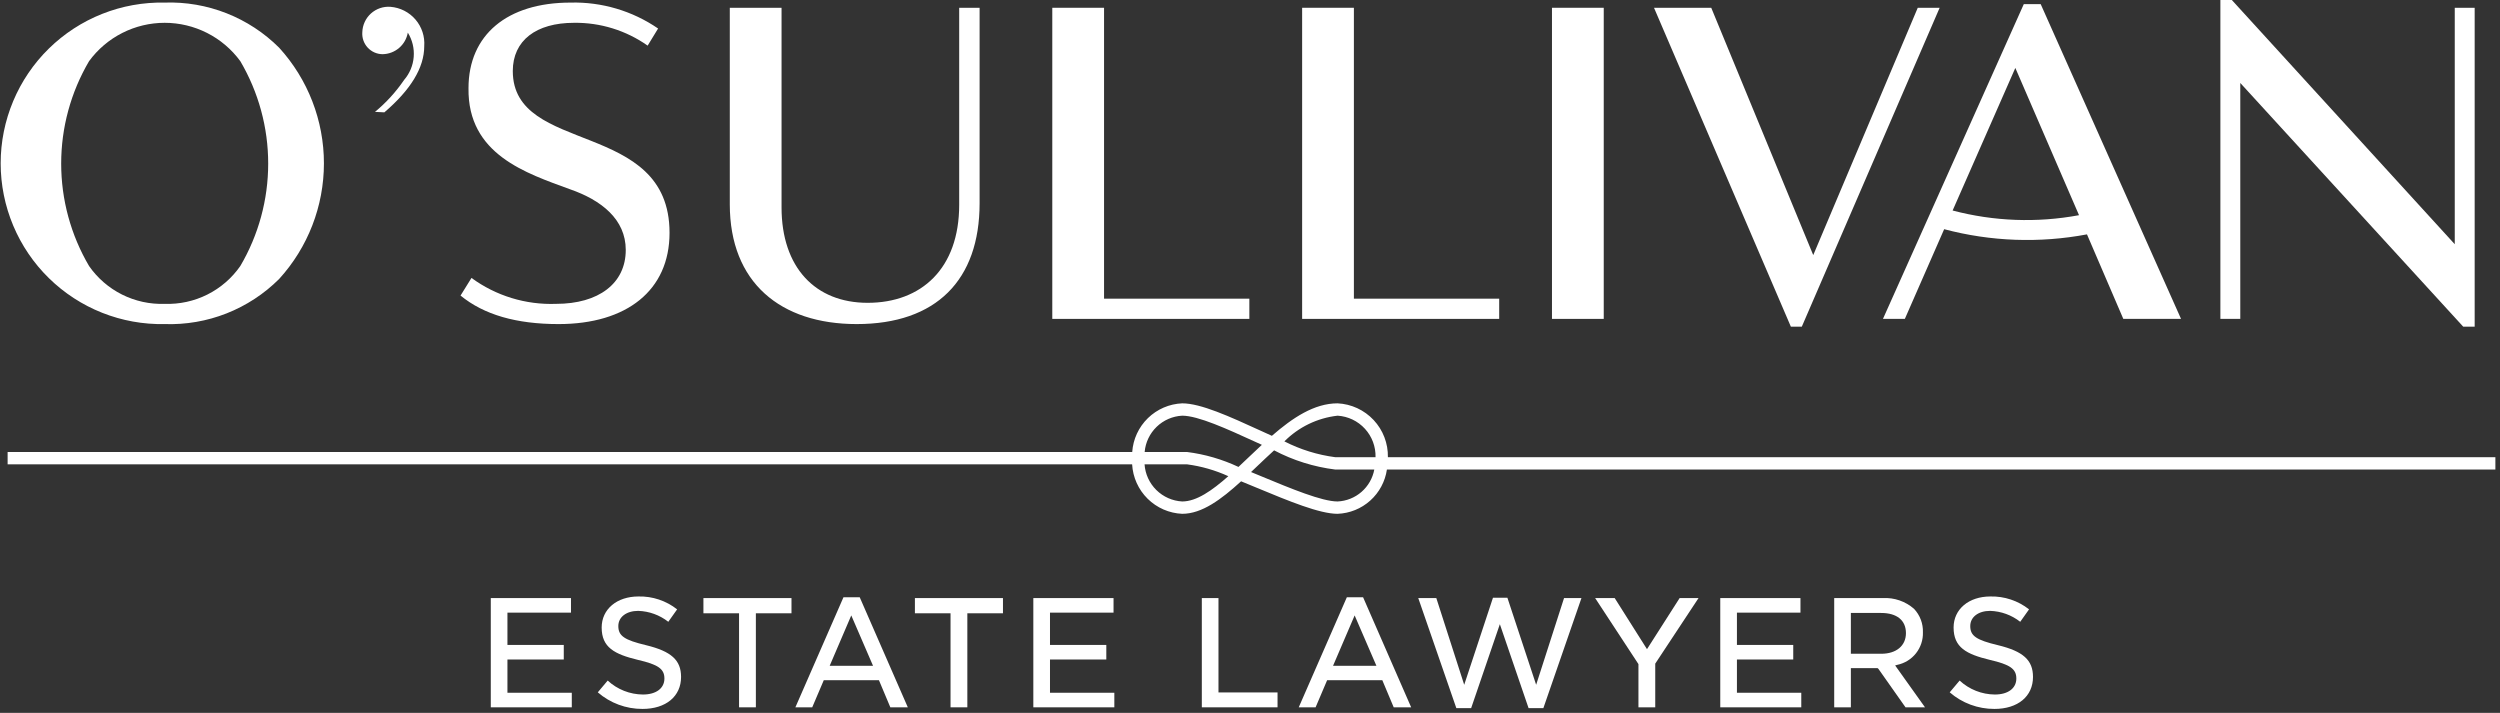
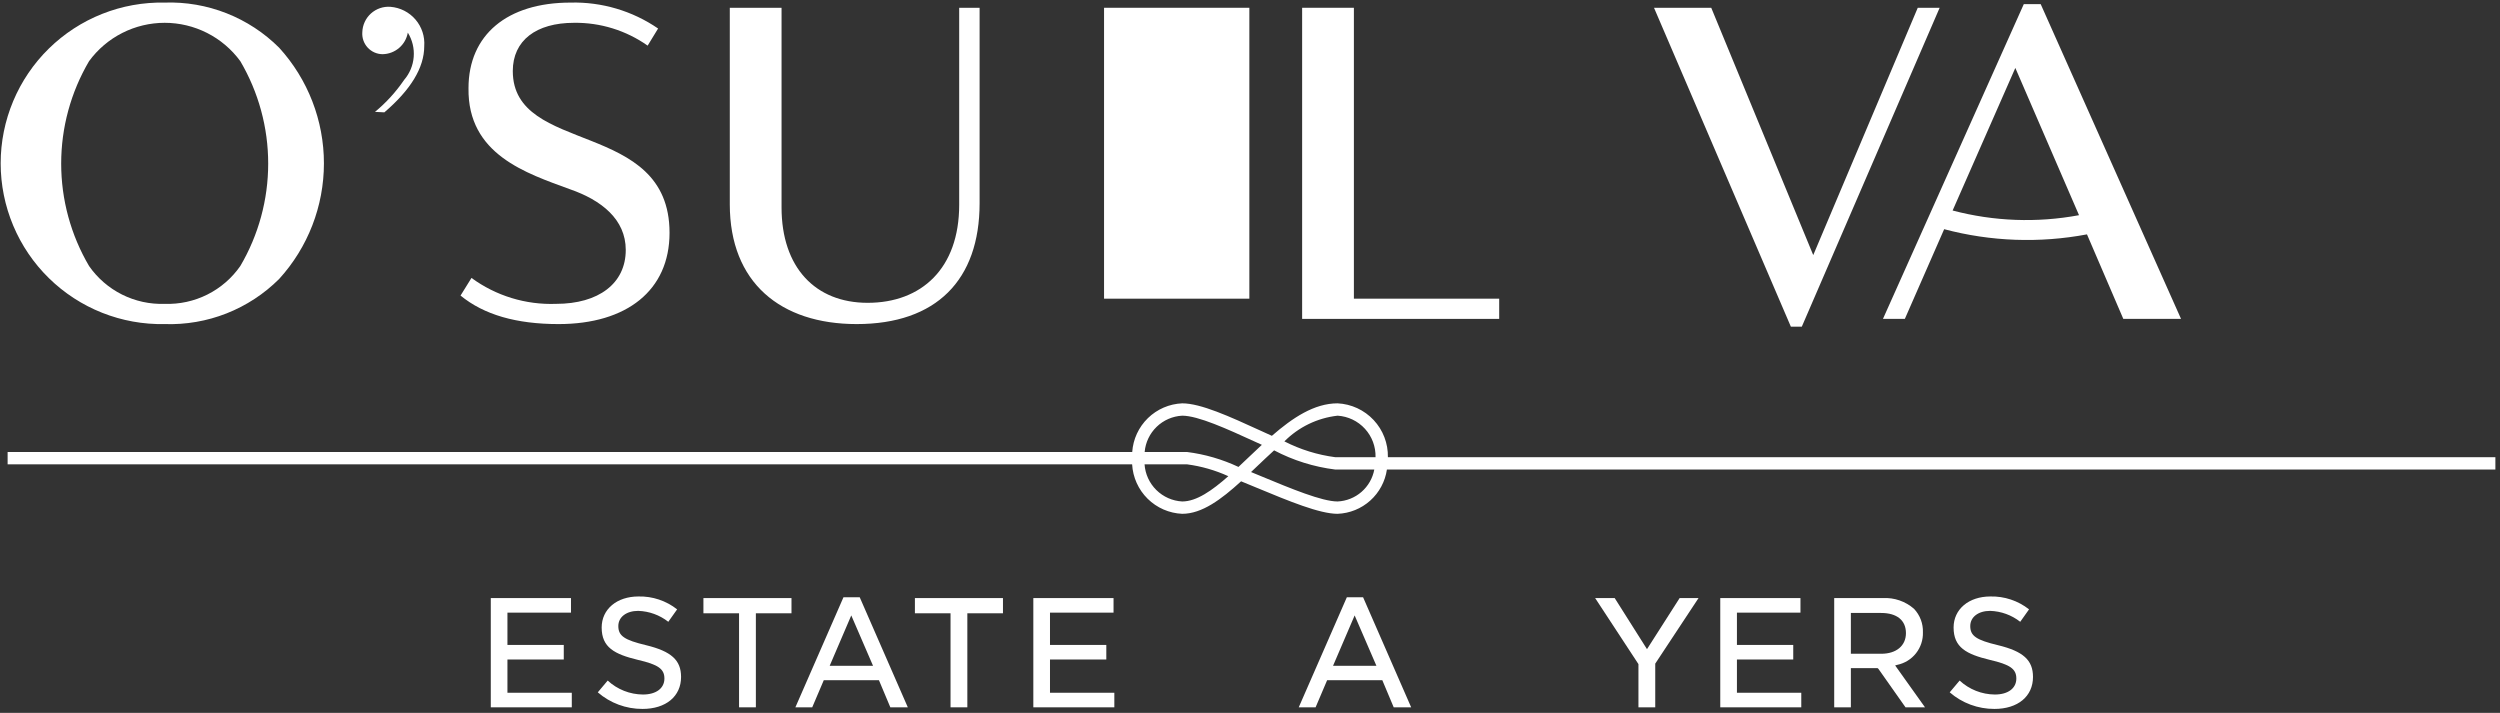
<svg xmlns="http://www.w3.org/2000/svg" width="505" height="144" viewBox="0 0 505 144" fill="none">
  <rect x="0" y="0" width="505" height="144" fill="#333333" stroke="none" />
  <path d="M270.191 103.79C266.539 103.79 260.362 101.226 253.821 98.511C252.78 98.079 251.735 97.646 250.702 97.224C246.692 100.878 242.801 103.79 238.802 103.79C236.177 103.676 233.688 102.59 231.819 100.742C229.95 98.895 228.835 96.419 228.691 93.795H1.539V91.301H228.708C228.888 88.709 230.017 86.274 231.879 84.461C233.741 82.648 236.206 81.585 238.802 81.474C242.563 81.474 248.396 84.141 254.571 86.966C255.353 87.324 256.138 87.683 256.92 88.036C261.113 84.387 265.475 81.474 270.191 81.474C272.968 81.608 275.583 82.819 277.481 84.852C279.379 86.883 280.41 89.576 280.354 92.356H504.067V94.849H280.155C279.799 97.268 278.608 99.487 276.788 101.12C274.968 102.753 272.634 103.698 270.191 103.79V103.79ZM252.711 95.353C253.393 95.634 254.082 95.919 254.777 96.208C260.804 98.71 267.036 101.297 270.191 101.297C271.973 101.216 273.675 100.535 275.022 99.364C276.368 98.194 277.279 96.603 277.608 94.849H269.735C265.413 94.315 261.224 93.001 257.37 90.972C256.205 92.028 255.046 93.131 253.896 94.227C253.5 94.604 253.105 94.98 252.711 95.353V95.353ZM231.199 93.795C231.334 95.757 232.181 97.603 233.581 98.985C234.981 100.366 236.838 101.189 238.802 101.297C241.693 101.297 244.824 99.104 248.121 96.191C245.473 94.983 242.66 94.176 239.775 93.795H231.199ZM231.22 91.301H239.775C243.377 91.756 246.886 92.775 250.171 94.319C250.834 93.699 251.503 93.062 252.177 92.42C253.078 91.563 253.985 90.7 254.896 89.856C254.445 89.65 253.991 89.443 253.535 89.234C247.874 86.644 242.02 83.967 238.802 83.967C236.867 84.071 235.034 84.87 233.641 86.218C232.248 87.565 231.388 89.37 231.22 91.301V91.301ZM259.445 89.16C262.667 90.807 266.147 91.888 269.735 92.356H277.859C277.915 90.237 277.148 88.178 275.718 86.614C274.288 85.049 272.306 84.1 270.191 83.967C266.123 84.427 262.333 86.258 259.445 89.16V89.16Z" fill="white" />
  <path d="M33.267 65.463C28.948 65.551 24.655 64.775 20.639 63.183C16.623 61.59 12.966 59.212 9.88 56.188C6.795 53.165 4.343 49.556 2.67 45.573C0.997 41.59 0.135 37.313 0.135 32.993C0.135 28.673 0.997 24.397 2.67 20.414C4.343 16.431 6.795 12.822 9.88 9.798C12.966 6.775 16.623 4.397 20.639 2.804C24.655 1.212 28.948 0.436 33.267 0.523C37.539 0.38 41.795 1.115 45.772 2.682C49.748 4.25 53.361 6.617 56.386 9.636C62.207 16.023 65.433 24.353 65.433 32.994C65.433 41.635 62.207 49.965 56.386 56.352C53.361 59.371 49.748 61.738 45.772 63.305C41.795 64.872 37.539 65.607 33.267 65.463V65.463ZM33.267 61.379C36.25 61.483 39.211 60.838 41.88 59.502C44.55 58.166 46.841 56.183 48.545 53.733C52.232 47.462 54.175 40.32 54.175 33.046C54.175 25.772 52.232 18.63 48.545 12.359C46.787 9.957 44.487 8.003 41.833 6.657C39.178 5.31 36.243 4.608 33.267 4.608C30.29 4.608 27.355 5.31 24.7 6.657C22.046 8.003 19.746 9.957 17.988 12.359C14.302 18.63 12.359 25.772 12.359 33.046C12.359 40.32 14.302 47.462 17.988 53.733C19.692 56.183 21.984 58.166 24.654 59.502C27.323 60.838 30.284 61.483 33.267 61.379V61.379Z" fill="white" />
  <path d="M85.695 9.337C85.695 13.694 82.947 18.147 77.643 22.694L75.747 22.599C77.999 20.74 79.977 18.571 81.621 16.157C82.751 14.851 83.434 13.219 83.57 11.498C83.707 9.776 83.289 8.056 82.379 6.589C82.169 7.798 81.543 8.896 80.608 9.692C79.674 10.488 78.49 10.932 77.263 10.946C76.697 10.94 76.138 10.818 75.622 10.587C75.105 10.356 74.642 10.022 74.26 9.604C73.878 9.187 73.586 8.695 73.401 8.16C73.217 7.625 73.145 7.058 73.189 6.494C73.21 5.779 73.375 5.076 73.676 4.428C73.976 3.779 74.405 3.198 74.936 2.719C75.468 2.241 76.091 1.876 76.767 1.645C77.444 1.414 78.161 1.324 78.874 1.378C80.832 1.532 82.65 2.456 83.929 3.948C85.207 5.44 85.843 7.378 85.695 9.337V9.337Z" fill="white" />
  <path d="M126.402 50.486C126.402 44.306 121.476 40.431 115.144 38.231C106.297 34.984 94.437 31.213 94.638 17.806C94.638 7.018 102.478 0.524 115.244 0.524C121.545 0.36 127.738 2.193 132.935 5.76L130.824 9.218C126.476 6.149 121.269 4.535 115.947 4.608C108.307 4.608 103.584 8.17 103.584 14.35C103.584 31.422 135.247 23.986 135.247 47.03C135.247 58.656 126.603 65.464 112.832 65.464C104.287 65.464 97.753 63.579 93.029 59.704L95.24 56.142C100.185 59.761 106.206 61.606 112.329 61.379C120.873 61.379 126.402 57.294 126.402 50.486Z" fill="white" />
  <path d="M193.757 1.571H197.879V41.059C197.879 56.561 189.133 65.463 173.05 65.463C157.671 65.463 147.418 57.085 147.418 41.268V1.571H157.873V41.896C157.873 54.047 164.708 61.169 175.262 61.169C186.119 61.169 193.757 54.256 193.757 41.373V1.571Z" fill="white" />
-   <path d="M223.018 60.332H252.369V64.416H212.563V1.571H223.018V60.332Z" fill="white" />
+   <path d="M223.018 60.332H252.369V64.416V1.571H223.018V60.332Z" fill="white" />
  <path d="M273.485 60.332H302.837V64.416H263.032V1.571H273.485V60.332Z" fill="white" />
-   <path d="M313.499 1.571H323.955V64.416H313.499V1.571Z" fill="white" />
  <path d="M387.387 1.571H391.809L363.965 65.987H361.754L334.109 1.571H345.67L366.275 51.533L387.387 1.571Z" fill="white" />
  <path d="M440.569 64.416H428.908L421.569 47.343C411.996 49.151 402.139 48.794 392.722 46.296L384.779 64.416H380.357L408.805 0.837H412.221L440.569 64.416ZM394.429 42.524C402.765 44.723 411.486 45.046 419.962 43.468L407.096 13.721L394.429 42.524Z" fill="white" />
-   <path d="M495.861 1.571H499.883V65.987H497.57L452.537 16.759V64.416H448.517V0H450.828L495.861 49.334L495.861 1.571Z" fill="white" />
  <path d="M99.139 142.879H115.502V139.937H102.503V133.22H113.881V130.277H102.503V123.753H115.34V120.812H99.139V142.879Z" fill="white" />
  <path d="M120.753 139.851C123.258 142.025 126.466 143.216 129.783 143.203C134.517 143.203 137.576 140.666 137.576 136.741C137.576 133.346 135.598 131.569 130.52 130.333C126.109 129.28 124.901 128.447 124.901 126.464C124.901 124.631 126.548 123.397 128.908 123.397C131.121 123.463 133.255 124.236 134.996 125.604L136.78 123.09C134.559 121.343 131.799 120.422 128.973 120.487C124.595 120.487 121.537 123.065 121.537 126.756C121.537 130.776 124.108 132.147 128.852 133.293C132.959 134.241 134.212 135.123 134.212 137.064C134.212 139.051 132.511 140.293 129.88 140.293C127.236 140.275 124.694 139.269 122.753 137.472L120.753 139.851Z" fill="white" />
  <path d="M149.288 142.879H152.684V123.884H159.881V120.812H142.092V123.884H149.288V142.879Z" fill="white" />
  <path d="M179.848 142.879H183.378L173.665 120.649H170.379L160.667 142.879H164.07L166.403 137.401H177.545L179.848 142.879ZM176.353 134.491H167.596L171.957 124.314L176.353 134.491Z" fill="white" />
  <path d="M192.008 142.879H195.403V123.884H202.6V120.812H184.811V123.884H192.008V142.879Z" fill="white" />
  <path d="M208.733 142.879H225.096V139.937H212.097V133.22H223.475V130.277H212.097V123.753H224.934V120.812H208.733V142.879Z" fill="white" />
-   <path d="M242.768 142.879H258.062V139.872H246.133V120.812H242.768V142.879Z" fill="white" />
  <path d="M281.528 142.879H285.056L275.345 120.649H272.061L262.346 142.879H265.75L268.082 137.401H279.227L281.528 142.879ZM278.036 134.491H269.275L273.639 124.315L278.036 134.491Z" fill="white" />
-   <path d="M308.771 143.041H311.761L319.453 120.813H315.937L310.302 138.33L304.495 120.747H301.578L295.77 138.33L290.136 120.813H286.488L294.18 143.041H297.173L302.971 126.085L308.771 143.041Z" fill="white" />
  <path d="M330.966 142.879H334.36V134.053L334.411 133.976L343.104 120.812H339.284L332.692 131.129L326.169 120.812H322.219L330.966 134.151V142.879Z" fill="white" />
  <path d="M347.494 142.879H363.858V139.937H350.86V133.22H362.236V130.277H350.86V123.753H363.694V120.812H347.494V142.879Z" fill="white" />
  <path d="M384.913 142.879H388.85L382.819 134.421L383.242 134.301C384.742 133.991 386.084 133.162 387.033 131.96C387.982 130.757 388.476 129.259 388.429 127.729C388.458 126.859 388.315 125.992 388.007 125.178C387.699 124.364 387.234 123.619 386.637 122.985C384.895 121.46 382.624 120.68 380.313 120.812H370.51V142.879H373.875V134.969H379.273L379.434 135.102L384.913 142.879ZM380.021 132.059H373.875V123.819H379.987C383.174 123.819 385 125.303 385 127.891C385 130.449 383.045 132.059 380.021 132.059Z" fill="white" />
  <path d="M393.842 139.851C396.347 142.025 399.556 143.216 402.873 143.203C407.607 143.203 410.665 140.666 410.665 136.741C410.665 133.346 408.688 131.569 403.611 130.333C399.199 129.28 397.991 128.447 397.991 126.464C397.991 124.631 399.637 123.397 401.997 123.397C404.21 123.463 406.345 124.236 408.086 125.604L409.869 123.09C407.648 121.342 404.888 120.422 402.062 120.487C397.684 120.487 394.626 123.065 394.626 126.756C394.626 130.777 397.197 132.147 401.941 133.293C406.046 134.241 407.3 135.123 407.3 137.064C407.3 139.051 405.6 140.293 402.971 140.293C400.326 140.276 397.784 139.27 395.843 137.472L393.842 139.851Z" fill="white" />
</svg>